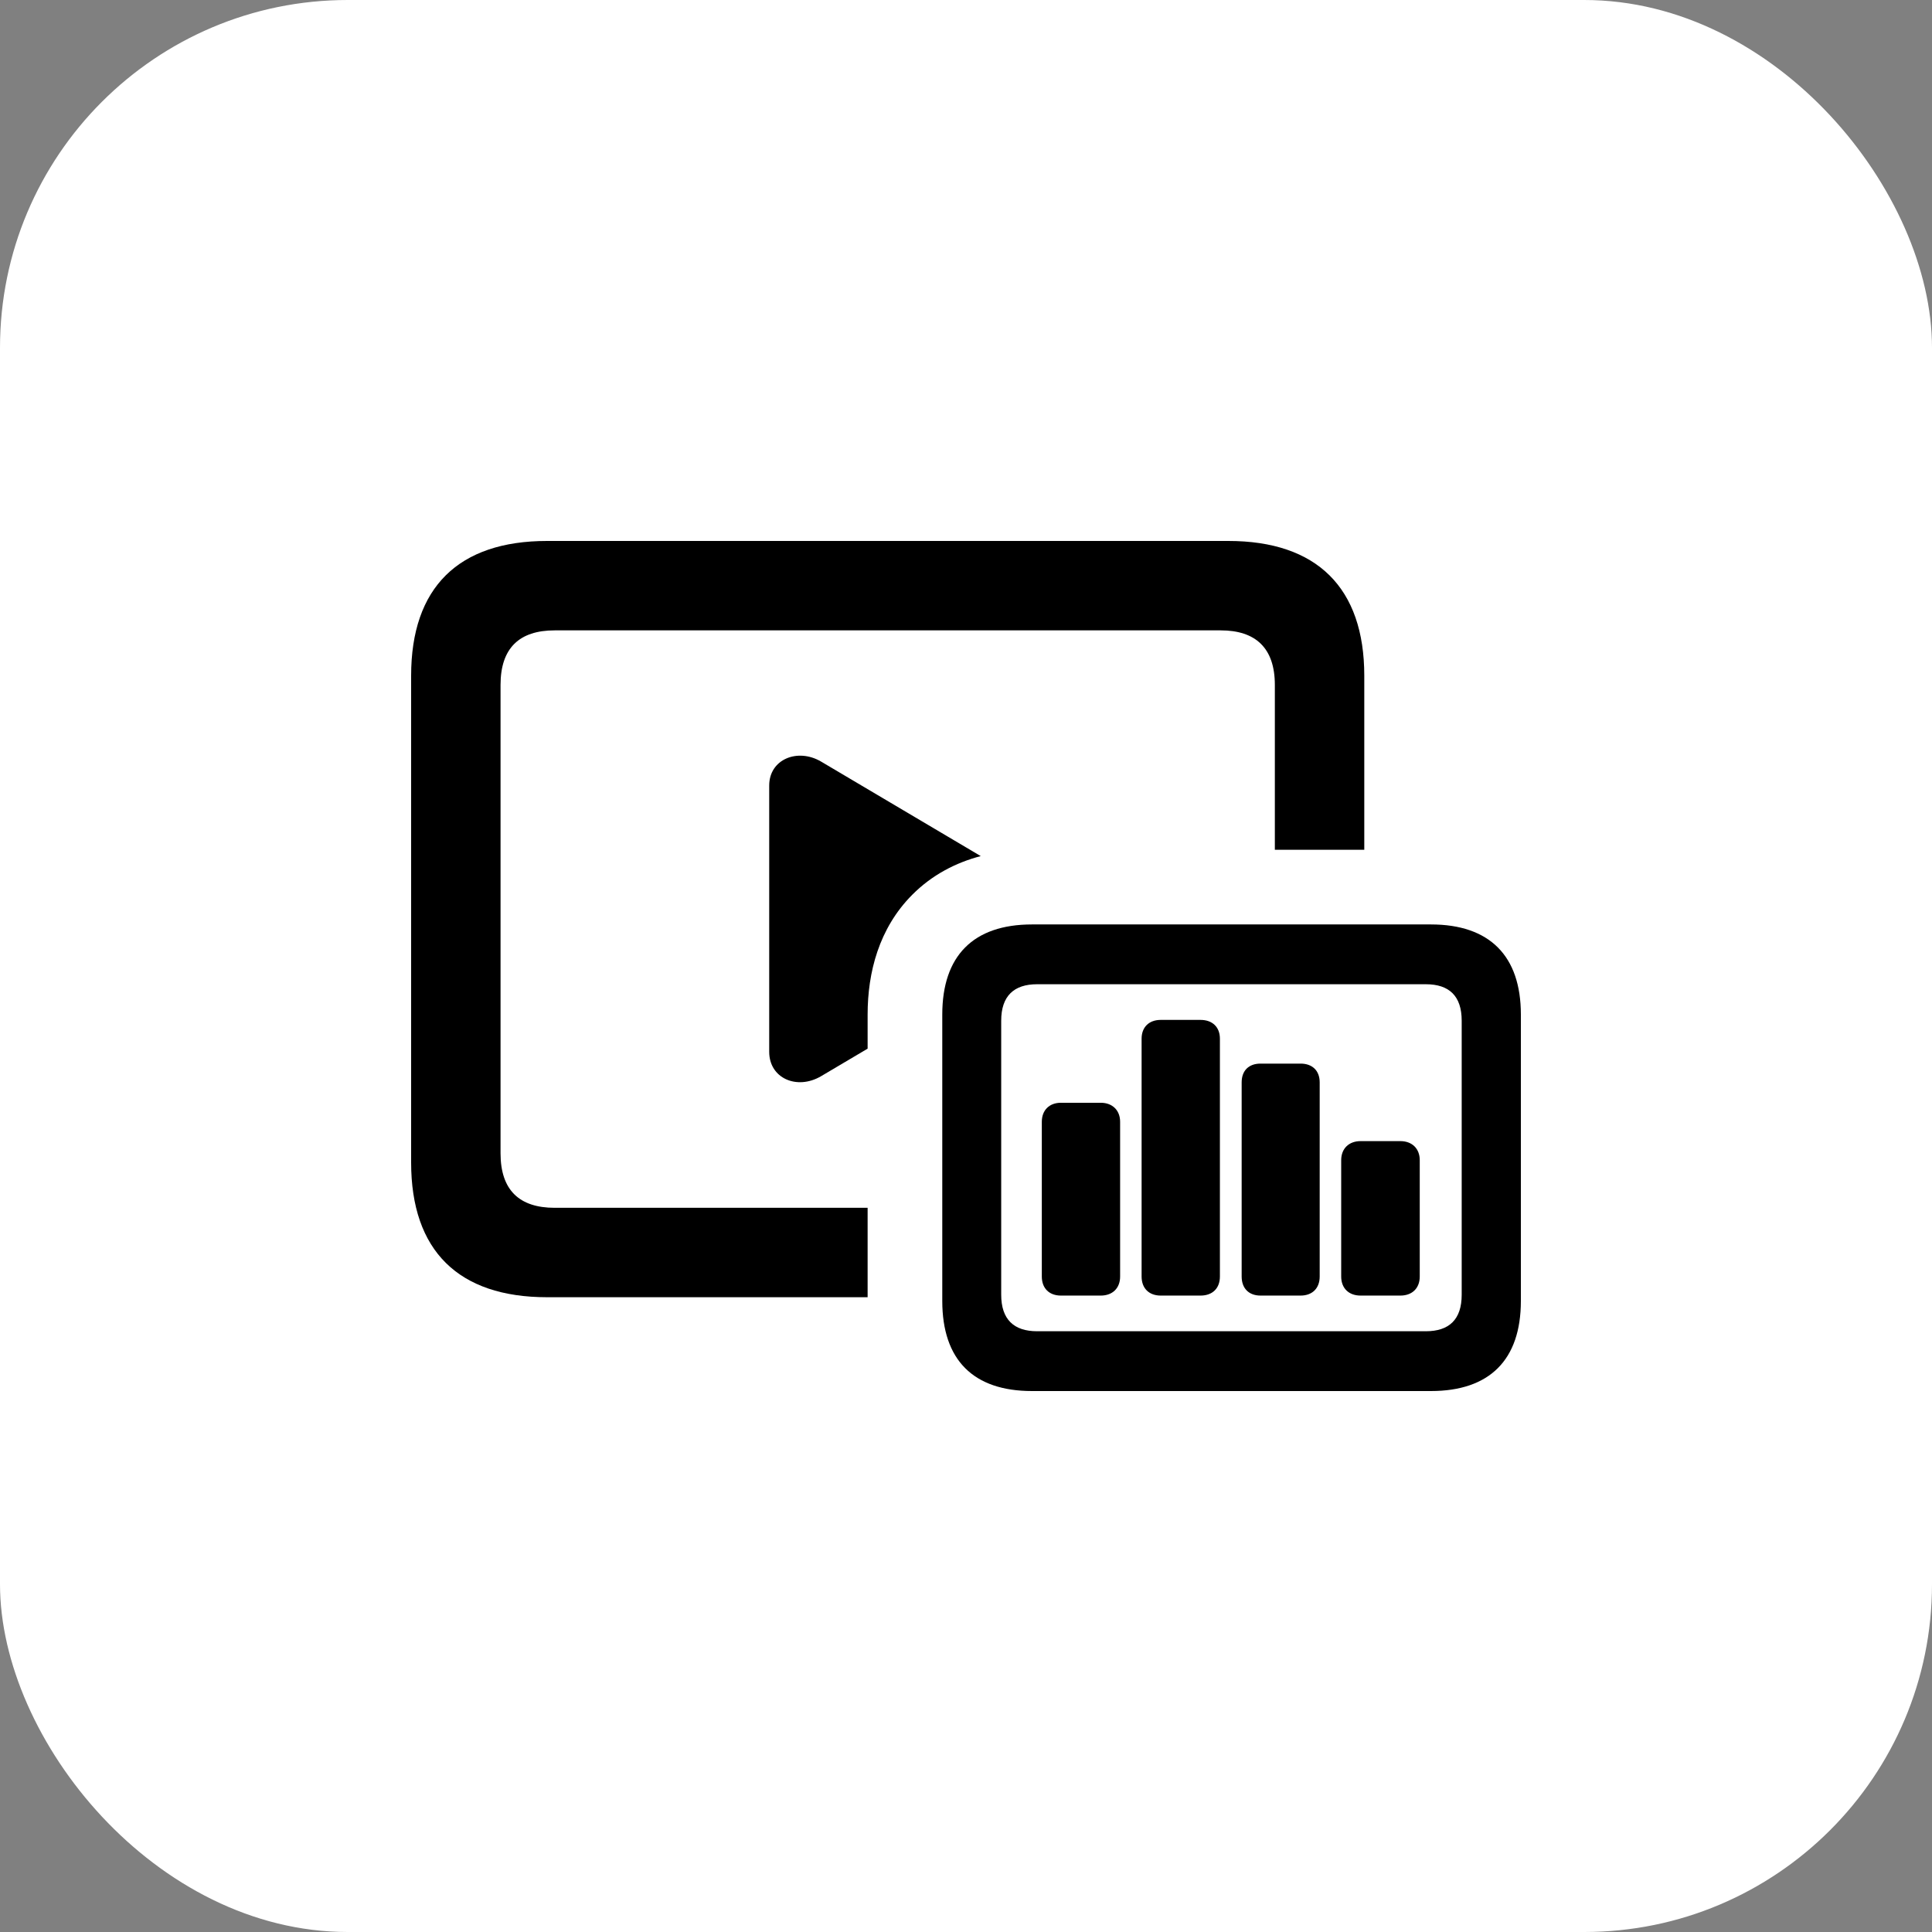
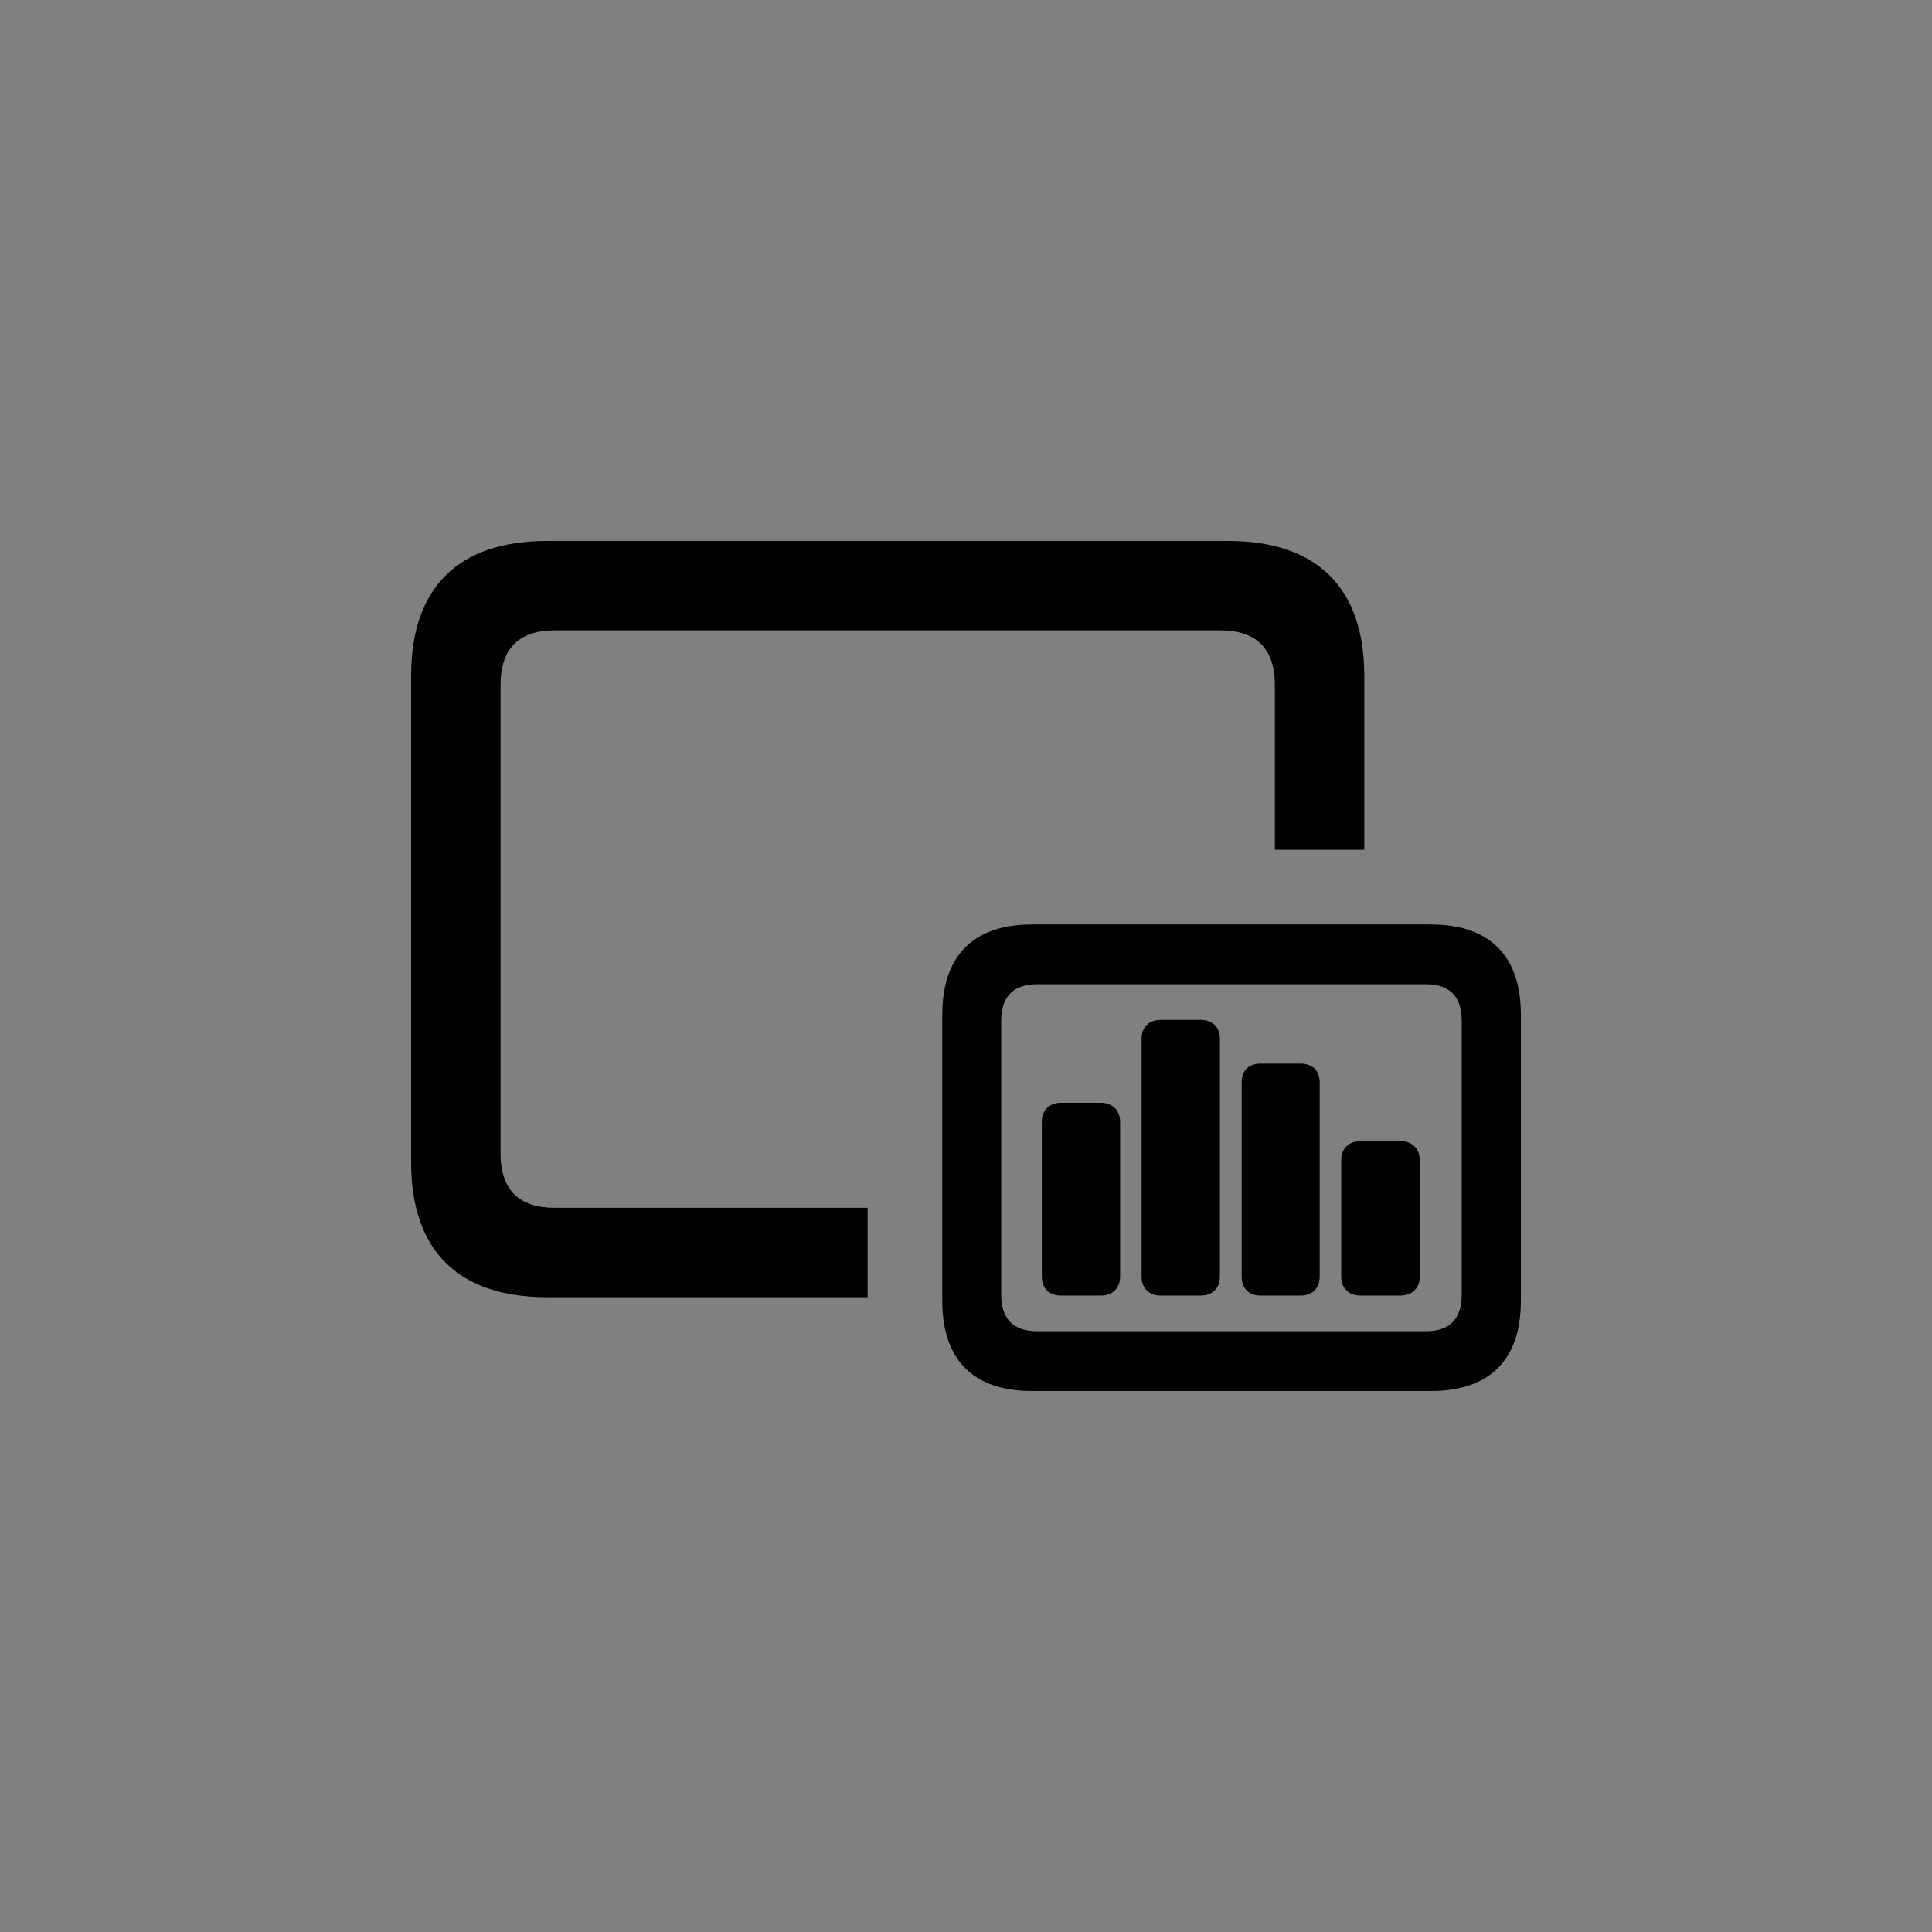
<svg xmlns="http://www.w3.org/2000/svg" width="100" height="100" viewBox="0 0 100 100" fill="none">
  <rect x="0" y="0" width="100" height="100" fill="#808080" stroke="none" />
-   <rect width="100" height="100" rx="18" fill="white" />
  <path d="M74.063 72H53.416C50.38 72 48.772 70.39 48.772 67.336V52.512C48.772 49.472 50.38 47.849 53.416 47.849H74.063C77.099 47.849 78.72 49.472 78.72 52.512V67.336C78.72 70.39 77.099 72 74.063 72ZM73.802 68.905C75.011 68.905 75.657 68.294 75.657 67.017V52.831C75.657 51.554 75.011 50.944 73.802 50.944H53.677C52.481 50.944 51.822 51.554 51.822 52.831V67.017C51.822 68.294 52.481 68.905 53.677 68.905H73.802ZM53.924 66.073V58.064C53.924 57.468 54.309 57.079 54.913 57.079H56.974C57.578 57.079 57.977 57.468 57.977 58.064V66.073C57.977 66.684 57.578 67.059 56.974 67.059H54.913C54.309 67.059 53.924 66.684 53.924 66.073ZM59.089 66.073V53.761C59.089 53.165 59.474 52.79 60.078 52.79H62.139C62.757 52.79 63.142 53.165 63.142 53.761V66.073C63.142 66.684 62.757 67.059 62.139 67.059H60.078C59.474 67.059 59.089 66.684 59.089 66.073ZM64.268 66.073V56.024C64.268 55.413 64.639 55.052 65.244 55.052H67.318C67.922 55.052 68.307 55.413 68.307 56.024V66.073C68.307 66.684 67.922 67.059 67.318 67.059H65.244C64.639 67.059 64.268 66.684 64.268 66.073ZM69.42 66.073V60.049C69.42 59.452 69.818 59.064 70.423 59.064H72.483C73.088 59.064 73.486 59.452 73.486 60.049V66.073C73.486 66.684 73.088 67.059 72.483 67.059H70.423C69.818 67.059 69.42 66.684 69.42 66.073Z" fill="black" />
  <path d="M21.28 60.17C21.28 64.737 23.729 67.144 28.316 67.144H44.908V62.516H28.71C26.884 62.516 25.908 61.603 25.908 59.693V35.451C25.908 33.542 26.884 32.628 28.71 32.628H63.184C64.99 32.628 65.986 33.542 65.986 35.451V43.984H70.615V34.974C70.615 30.428 68.166 28 63.579 28H28.316C23.729 28 21.28 30.408 21.28 34.974V60.17Z" fill="black" />
-   <path d="M50.763 44.311L42.492 39.415C41.288 38.71 39.814 39.291 39.814 40.661V54.442C39.814 55.812 41.246 56.435 42.492 55.708L44.908 54.278V52.512C44.908 50.342 45.489 48.052 47.215 46.316C48.246 45.279 49.476 44.65 50.763 44.311Z" fill="black" />
</svg>